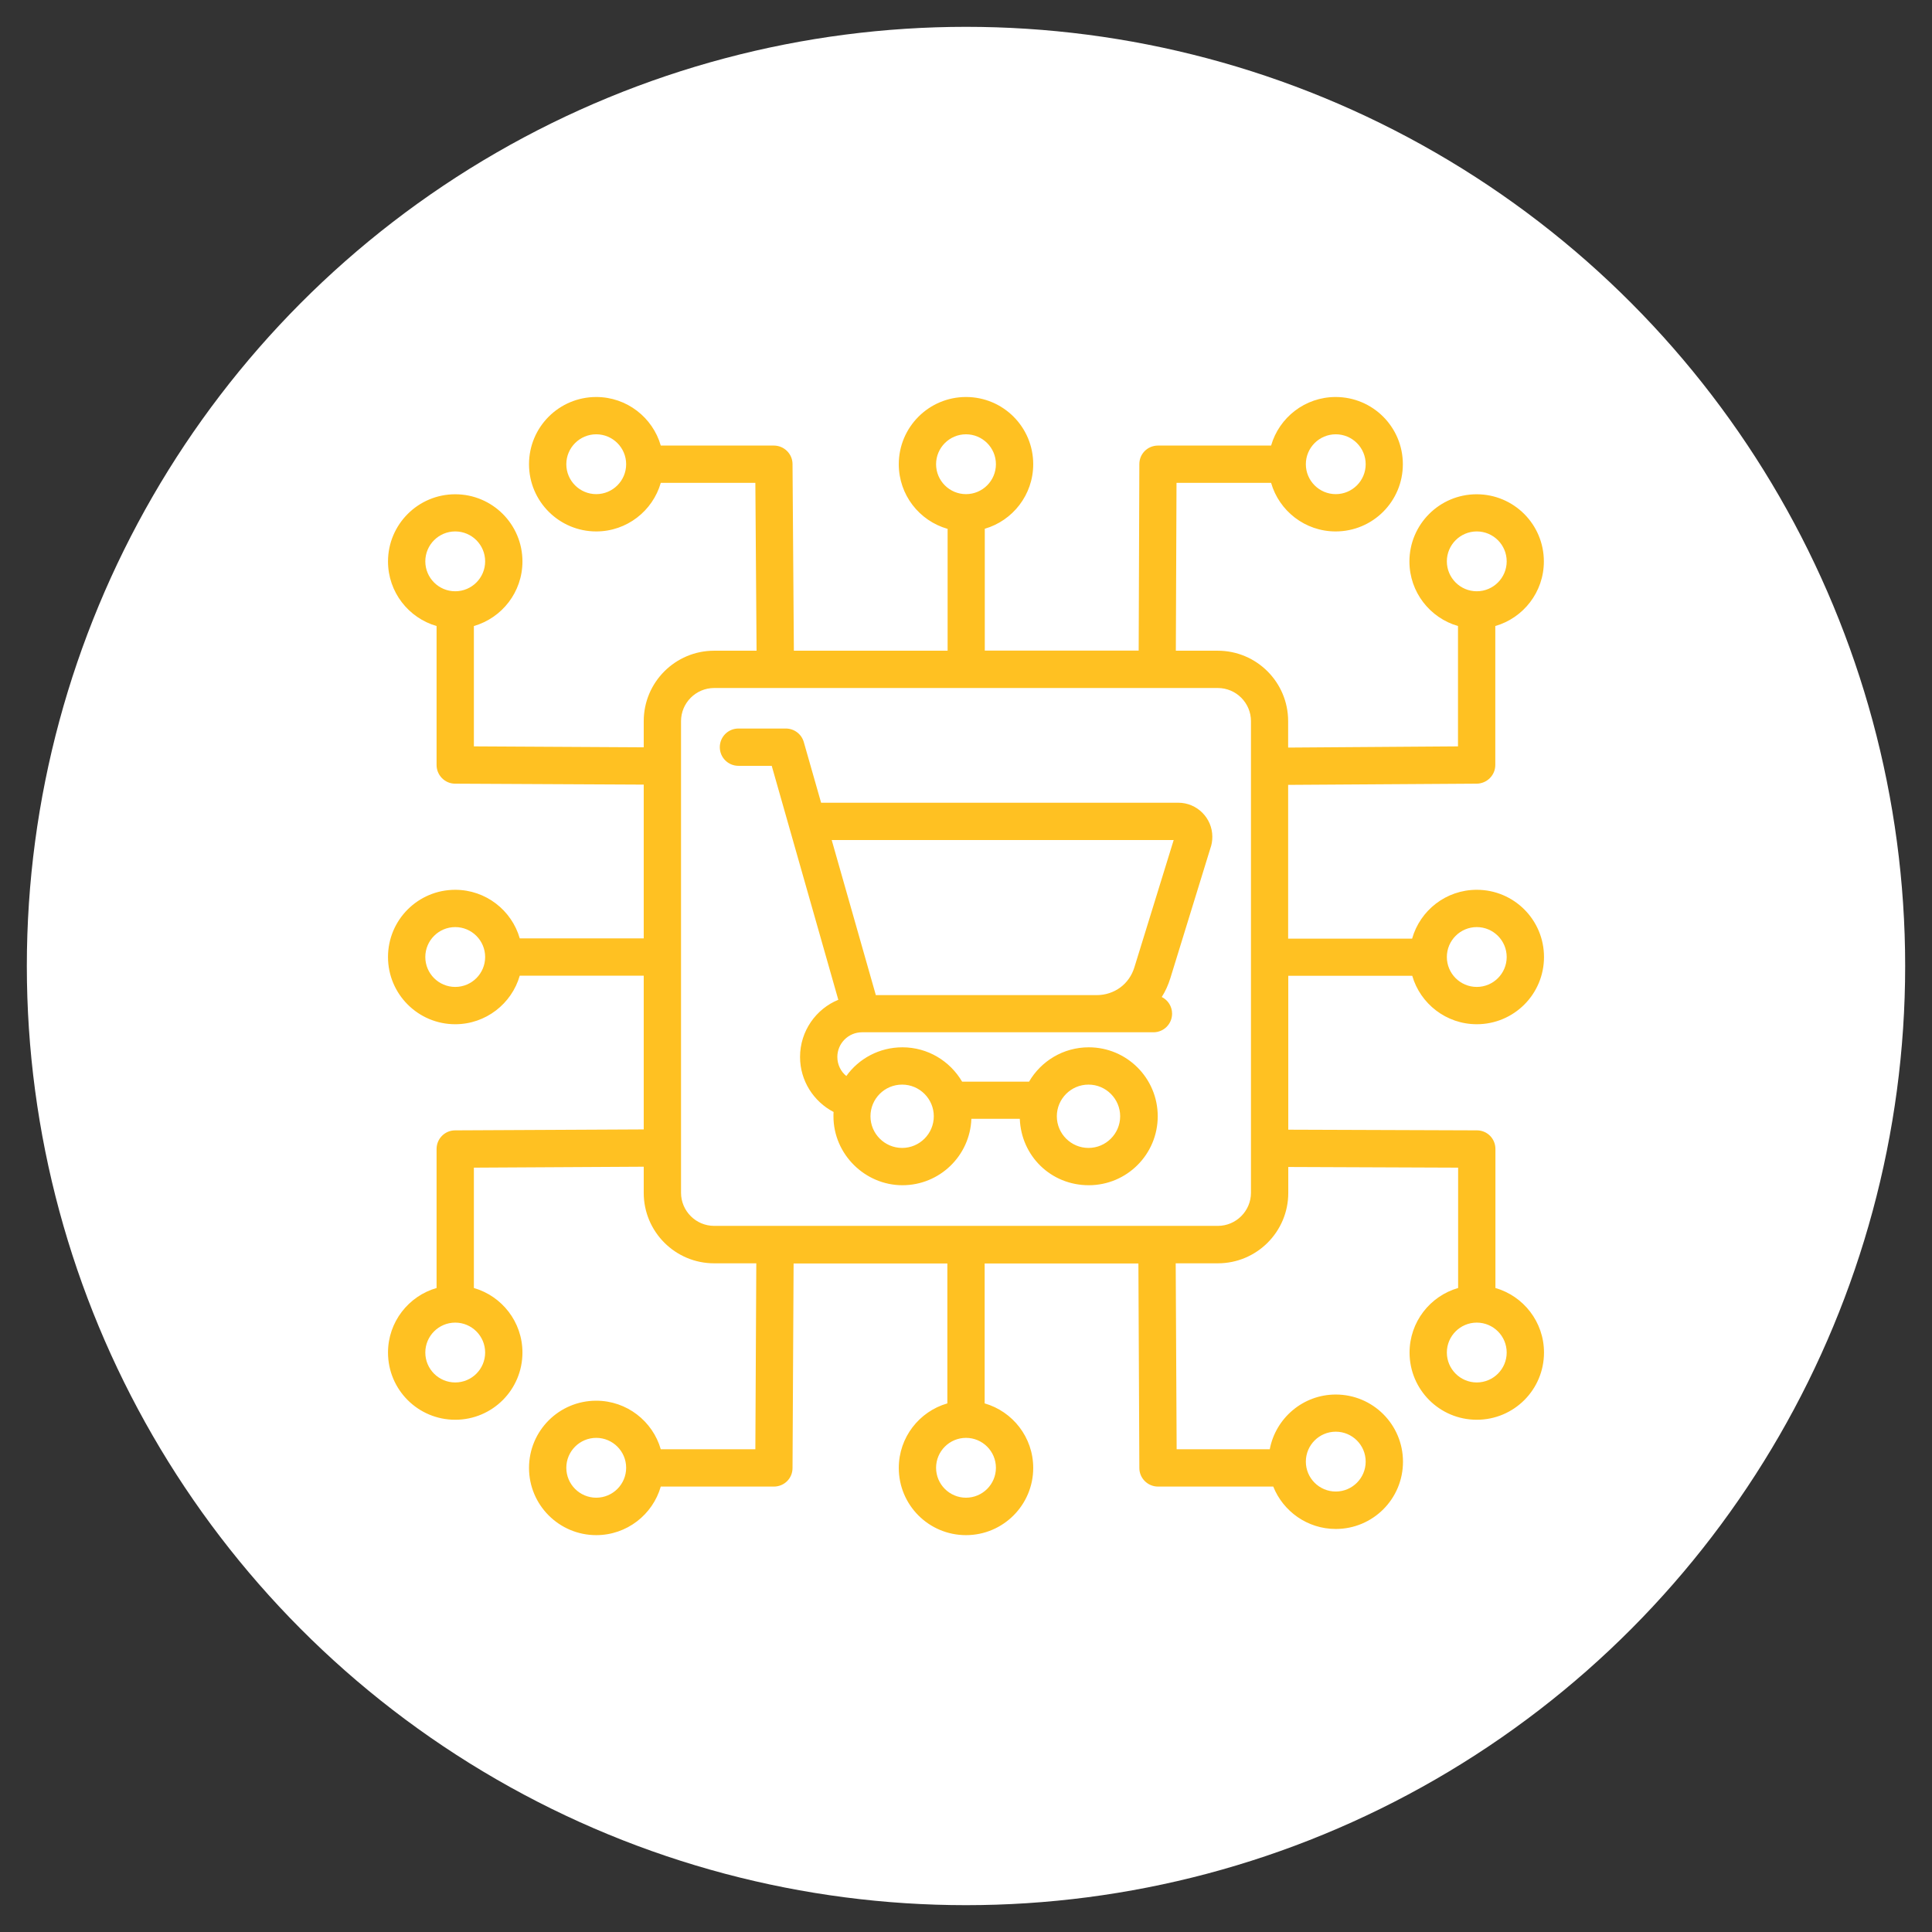
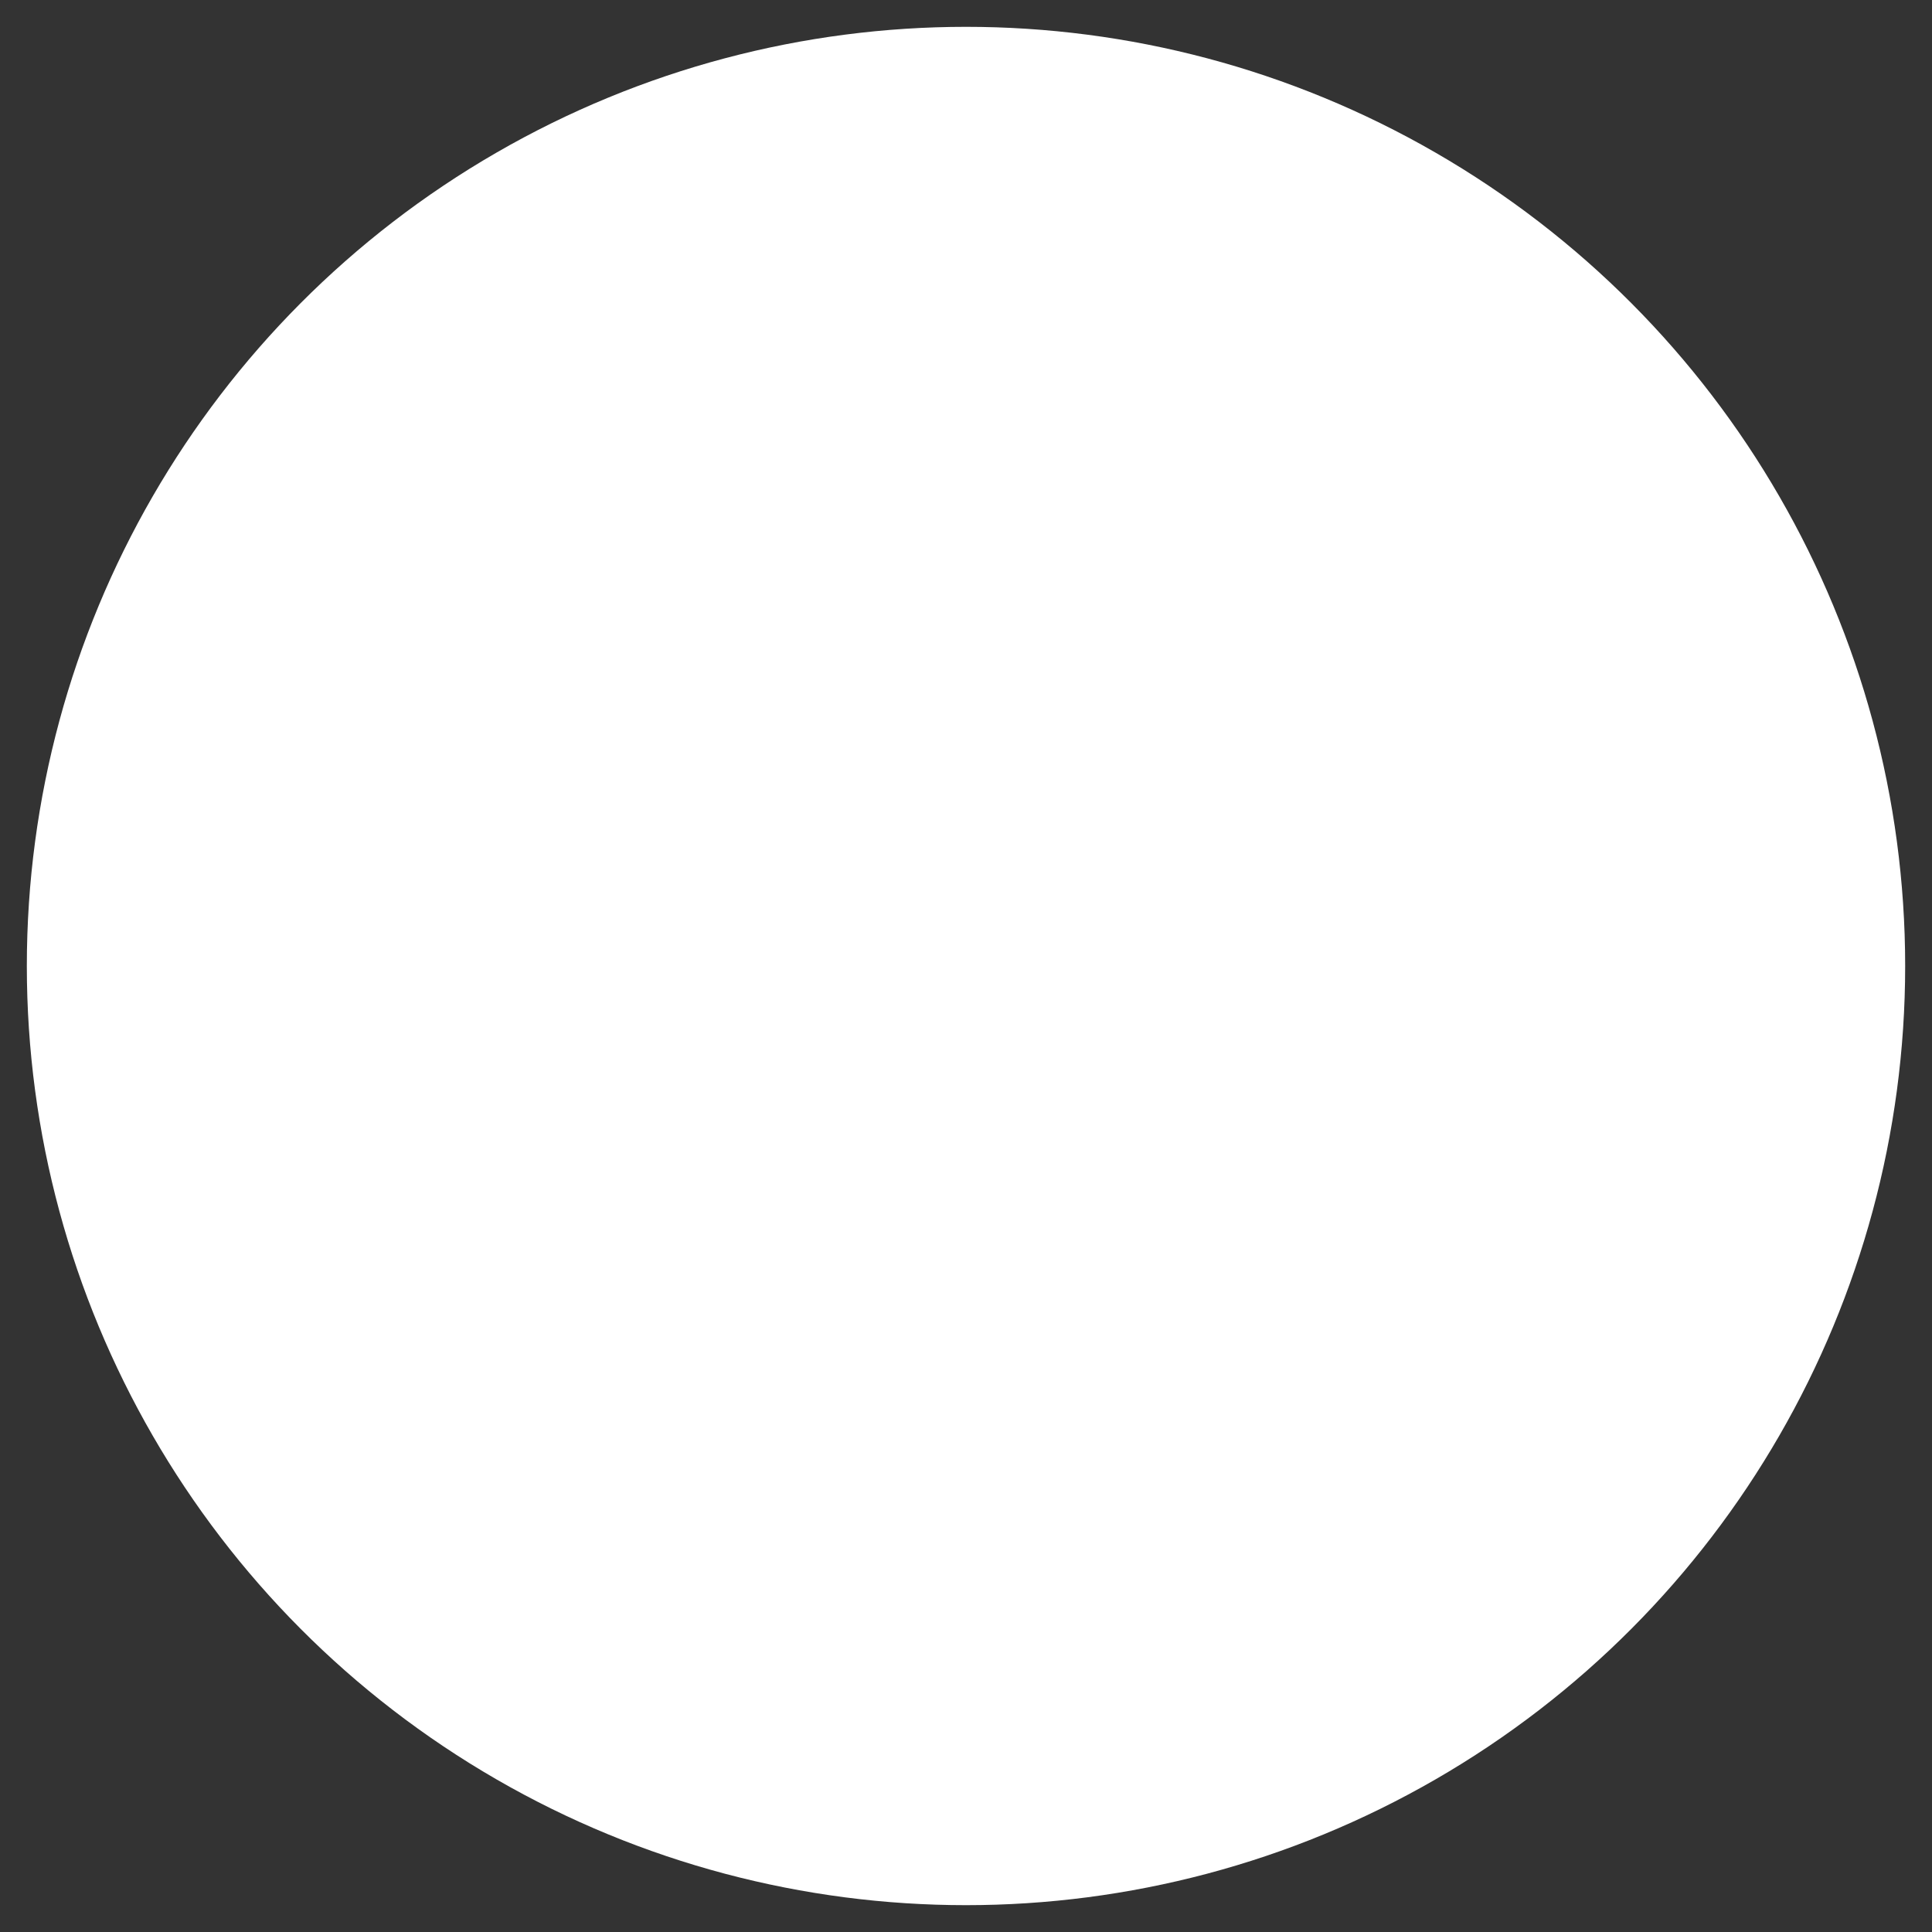
<svg xmlns="http://www.w3.org/2000/svg" id="Layer_1" data-name="Layer 1" viewBox="0 0 144 144">
  <rect x="0" y="0" width="144" height="144" fill="#333333" stroke="none" />
  <defs>
    <style>
      .cls-1 {
        fill: #ffc122;
        fill-rule: evenodd;
      }

      .cls-1, .cls-2 {
        stroke-width: 0px;
      }

      .cls-2 {
        fill: #fff;
      }
    </style>
  </defs>
  <circle class="cls-2" cx="72" cy="72" r="70" />
-   <path class="cls-1" d="M32.54,46.66c-2.09-.6-3.62-2.53-3.62-4.81,0-2.76,2.24-5.01,5.01-5.01s5.01,2.24,5.01,5.01c0,2.28-1.53,4.21-3.62,4.81v8.97l12.66.07v-1.95c0-2.9,2.35-5.25,5.25-5.25h3.16l-.09-12.51h-7.05c-.6,2.09-2.53,3.62-4.81,3.62-2.76,0-5.01-2.24-5.01-5.01s2.24-5.01,5.01-5.01c2.28,0,4.21,1.53,4.81,3.62h8.43c.76,0,1.39.62,1.39,1.38l.1,13.91h11.46v-9.08c-2.11-.6-3.64-2.53-3.64-4.82,0-2.76,2.24-5.01,5.01-5.01s5.01,2.24,5.01,5.01c0,2.28-1.53,4.21-3.61,4.81v9.08h11.47l.05-13.9c0-.77.62-1.38,1.39-1.38h8.43c.6-2.09,2.53-3.62,4.81-3.62,2.77,0,5.01,2.24,5.01,5.01s-2.24,5.01-5.01,5.01c-2.28,0-4.21-1.53-4.81-3.62h-7.05l-.05,12.51h3.12c2.9,0,5.25,2.35,5.25,5.25v1.97c3.56-.02,12.66-.09,12.66-.09v-8.97c-2.09-.6-3.62-2.53-3.62-4.81,0-2.76,2.24-5.01,5.01-5.01s5.01,2.24,5.01,5.01c0,2.28-1.53,4.21-3.62,4.81v10.36c0,.76-.62,1.38-1.38,1.39l-14.06.09v11.46h9.24c.6-2.11,2.53-3.64,4.82-3.64,2.77,0,5.01,2.24,5.01,5.01s-2.24,5.01-5.01,5.01c-2.28,0-4.21-1.53-4.81-3.61h-9.24v11.47l14.06.05c.77,0,1.38.62,1.38,1.39v10.36c2.09.6,3.62,2.53,3.62,4.81,0,2.77-2.24,5.01-5.01,5.01s-5.01-2.24-5.01-5.01c0-2.28,1.53-4.21,3.62-4.81v-8.97l-12.66-.05v1.93c0,2.9-2.35,5.25-5.25,5.25h-3.14c.02,3.77.07,13.86.07,13.86h6.94c.44-2.32,2.48-4.08,4.92-4.08,2.77,0,5.01,2.24,5.01,5.01s-2.24,5.01-5.01,5.01c-2.11,0-3.92-1.31-4.66-3.16h-8.59c-.76,0-1.39-.62-1.39-1.38l-.07-15.25h-11.46v10.43c2.09.6,3.62,2.53,3.62,4.81,0,2.76-2.24,5.01-5.01,5.01s-5.01-2.24-5.01-5.01c0-2.28,1.53-4.21,3.62-4.81v-10.43h-11.46l-.08,15.25c0,.77-.62,1.38-1.39,1.38h-8.43c-.6,2.09-2.53,3.62-4.81,3.62-2.76,0-5.01-2.24-5.01-5.01s2.24-5.01,5.01-5.01c2.28,0,4.21,1.53,4.81,3.62h7.05l.07-13.86h-3.14c-2.9,0-5.25-2.35-5.25-5.25v-1.95c-3.55.02-12.66.07-12.66.07v8.97c2.09.6,3.62,2.53,3.62,4.81,0,2.77-2.24,5.01-5.01,5.01s-5.01-2.24-5.01-5.01c0-2.28,1.53-4.21,3.62-4.81v-10.36c0-.77.62-1.39,1.38-1.39l14.06-.07v-11.46h-9.24c-.6,2.09-2.53,3.62-4.81,3.62-2.76,0-5.01-2.24-5.01-5.01s2.24-5.01,5.01-5.01c2.28,0,4.21,1.53,4.81,3.62h9.24v-11.46l-14.06-.07c-.76,0-1.38-.63-1.38-1.39v-10.36ZM93.24,53.75c0-1.36-1.11-2.47-2.47-2.47h-37.54c-1.36,0-2.47,1.11-2.47,2.47v35.15c0,1.36,1.11,2.47,2.47,2.47h37.54c1.36,0,2.47-1.11,2.47-2.47v-35.15ZM62.48,74.51c-1.25-4.4-4.96-17.43-4.96-17.43h-2.48c-.77,0-1.39-.62-1.39-1.39s.62-1.39,1.39-1.39h3.53c.62,0,1.17.41,1.34,1.01l1.29,4.52h26.62c1.4,0,2.54,1.14,2.54,2.54,0,.31-.05.6-.15.87l-2.98,9.67c-.16.51-.37.98-.64,1.4.46.23.77.7.77,1.24,0,.77-.62,1.39-1.39,1.39h-21.72c-1.01,0-1.84.82-1.84,1.84,0,.57.26,1.09.67,1.42.93-1.3,2.46-2.14,4.18-2.14,1.9,0,3.55,1.03,4.45,2.56h4.99c.89-1.53,2.55-2.56,4.45-2.56,2.84,0,5.14,2.3,5.14,5.14s-2.3,5.14-5.14,5.14-5.04-2.2-5.14-4.95h-3.61c-.1,2.75-2.36,4.95-5.14,4.95s-5.14-2.3-5.14-5.14c0-.11,0-.22.01-.32-1.48-.77-2.5-2.32-2.5-4.1,0-1.93,1.19-3.59,2.87-4.27ZM61.99,62.61l3.29,11.56h16.47c.65,0,1.26-.21,1.75-.57.49-.36.86-.88,1.05-1.5h0s2.93-9.49,2.93-9.49h-25.49ZM67.24,80.84c-1.31,0-2.36,1.06-2.36,2.36s1.06,2.36,2.36,2.36,2.36-1.06,2.36-2.36-1.06-2.36-2.36-2.36ZM81.13,80.84c-1.3,0-2.36,1.06-2.36,2.36s1.06,2.36,2.36,2.36,2.36-1.06,2.36-2.36-1.06-2.36-2.36-2.36ZM110.07,98.58c-1.23,0-2.23,1-2.23,2.23s1,2.23,2.23,2.23,2.23-1,2.23-2.23-1-2.23-2.23-2.23ZM33.93,39.61c-1.23,0-2.23,1-2.23,2.23s1,2.23,2.23,2.23,2.23-1,2.23-2.23-1-2.23-2.23-2.23ZM44.44,32.37c-1.23,0-2.23,1-2.23,2.23s1,2.23,2.23,2.23,2.23-1,2.23-2.23-1-2.23-2.23-2.23ZM72,32.37c-1.23,0-2.23,1-2.23,2.23s1,2.23,2.23,2.23,2.23-1,2.23-2.23-1-2.23-2.23-2.23ZM99.56,32.37c-1.23,0-2.23,1-2.23,2.23s1,2.23,2.23,2.23,2.23-1,2.23-2.23-1-2.23-2.23-2.23ZM110.07,69.1c-1.23,0-2.23,1-2.23,2.23s1,2.23,2.23,2.23,2.23-1,2.23-2.23-1-2.23-2.23-2.23ZM110.07,39.61c-1.23,0-2.23,1-2.23,2.23s1,2.23,2.23,2.23,2.23-1,2.23-2.23-1-2.23-2.23-2.23ZM44.44,107.17c-1.23,0-2.23,1-2.23,2.23s1,2.23,2.23,2.23,2.23-1,2.23-2.23-1-2.23-2.23-2.23ZM72,107.17c-1.23,0-2.23,1-2.23,2.23s1,2.23,2.23,2.23,2.23-1,2.23-2.23-1-2.23-2.23-2.23ZM33.93,98.58c-1.23,0-2.23,1-2.23,2.23s1,2.23,2.23,2.23,2.23-1,2.23-2.23-1-2.23-2.23-2.23ZM99.56,106.71c-1.23,0-2.23,1-2.23,2.23s1,2.23,2.23,2.23,2.23-1,2.23-2.23-1-2.23-2.23-2.23ZM33.93,69.1c-1.23,0-2.23,1-2.23,2.23s1,2.23,2.23,2.23,2.23-1,2.23-2.23-1-2.23-2.23-2.23Z" />
</svg>